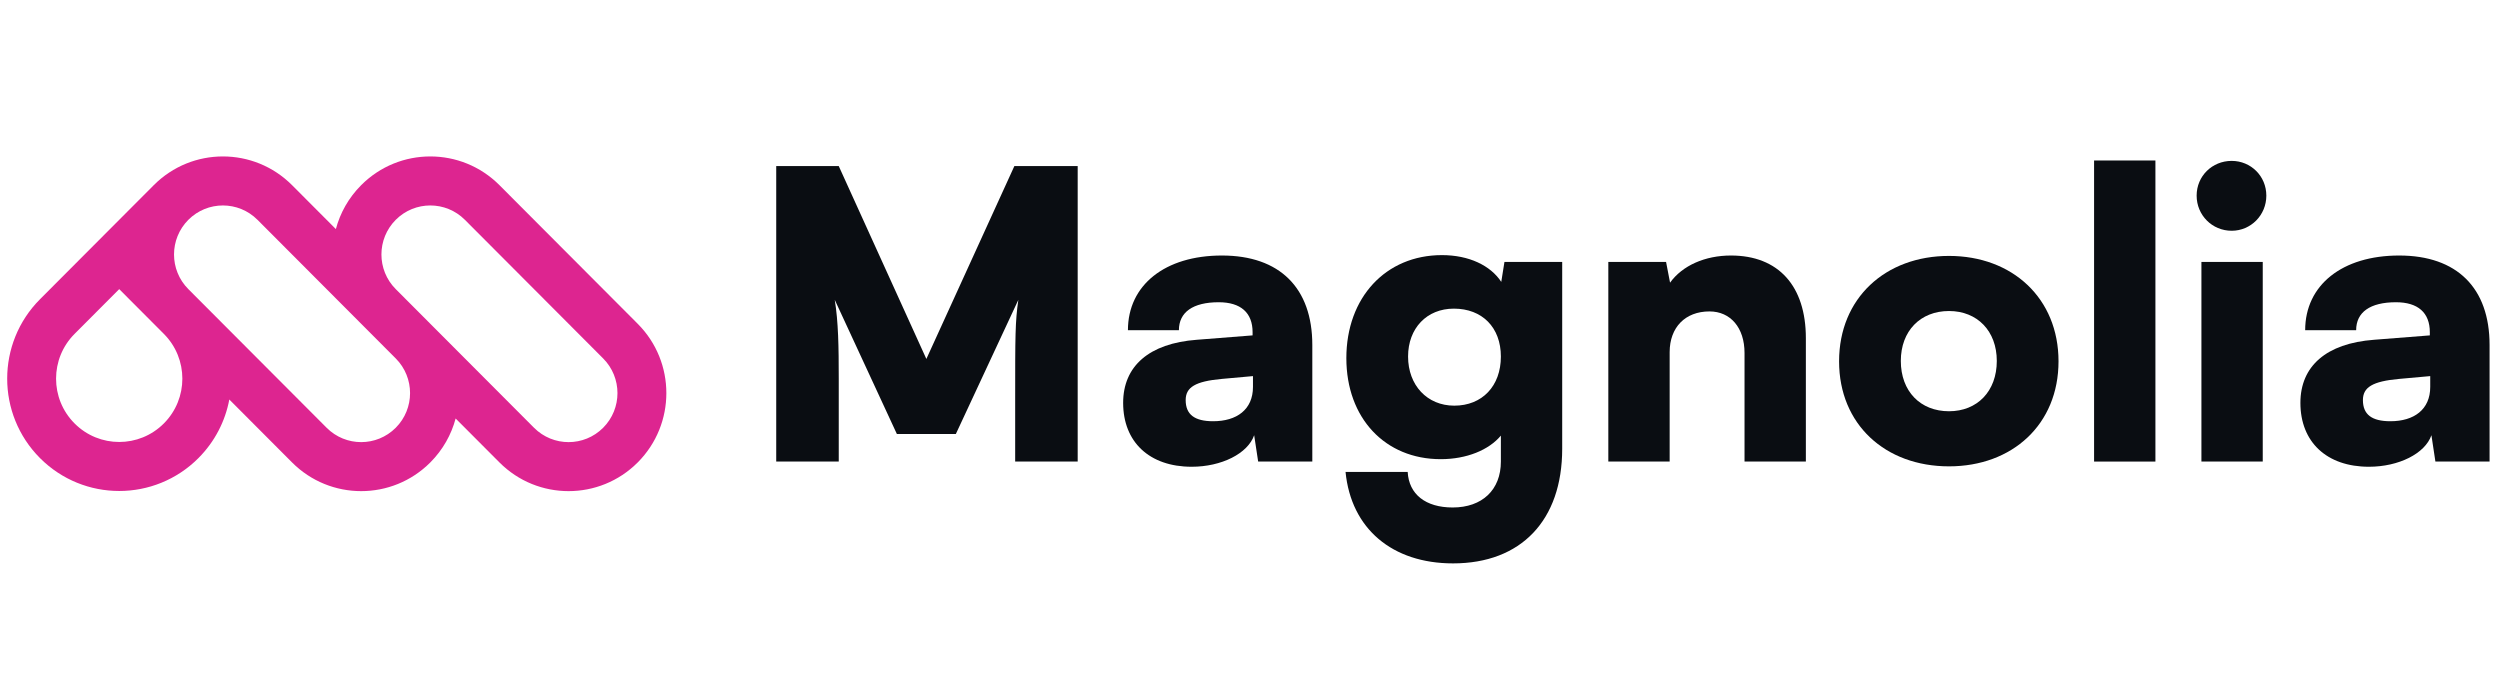
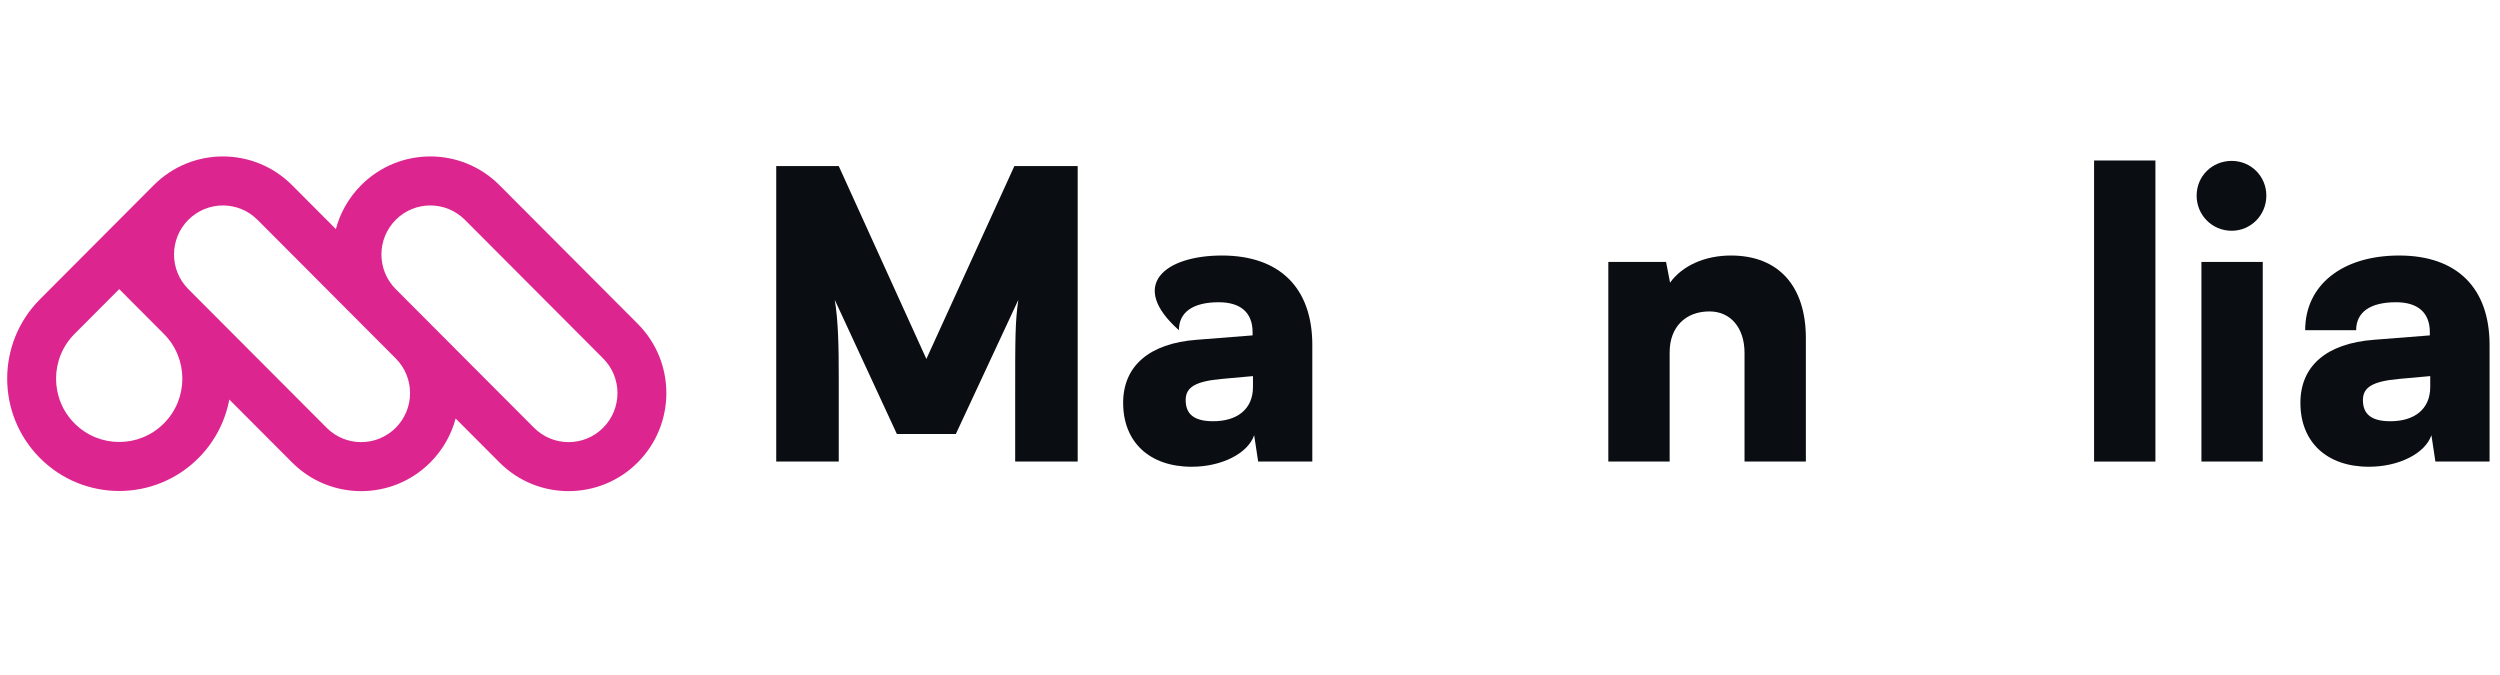
<svg xmlns="http://www.w3.org/2000/svg" width="174" height="47" viewBox="0 0 174 47" fill="none">
  <path fill-rule="evenodd" clip-rule="evenodd" d="M15.96 27.806L20.327 32.185C22.984 34.849 27.293 34.849 29.95 32.185C30.826 31.306 31.414 30.247 31.712 29.127L34.762 32.185C37.419 34.849 41.728 34.849 44.385 32.185C47.043 29.52 47.043 25.2 44.385 22.536L34.762 12.887C32.104 10.222 27.796 10.222 25.138 12.887C24.262 13.765 23.674 14.824 23.376 15.944L20.327 12.887C17.669 10.222 13.361 10.222 10.703 12.887L2.784 20.827C-0.261 23.88 -0.261 28.83 2.784 31.883C5.829 34.936 10.766 34.936 13.811 31.883C14.963 30.727 15.68 29.3 15.96 27.806ZM17.921 15.299C16.592 13.967 14.438 13.967 13.109 15.299C11.781 16.631 11.78 18.789 13.107 20.122L22.733 29.772C24.061 31.105 26.215 31.105 27.544 29.772C28.872 28.441 28.873 26.282 27.546 24.95L17.921 15.299ZM11.405 23.239L8.297 20.123L5.19 23.239C3.473 24.96 3.473 27.75 5.19 29.471C6.906 31.192 9.689 31.192 11.405 29.471C13.121 27.75 13.121 24.96 11.405 23.239ZM27.541 20.12C26.215 18.788 26.216 16.63 27.544 15.299C28.873 13.967 31.027 13.967 32.356 15.299L41.98 24.948C43.308 26.28 43.308 28.44 41.98 29.772C40.651 31.105 38.496 31.105 37.168 29.772L27.541 20.12Z" fill="#DD2590" />
  <path d="M58.377 32.125H54.025V11.559H58.377L64.475 24.983L70.6 11.559H75.007V32.125H70.656V27.817C70.656 23.37 70.656 22.398 70.877 20.869L66.526 30.208H62.423L58.099 20.869C58.349 22.398 58.377 24.121 58.377 26.372V32.125Z" fill="#0A0D12" />
-   <path d="M82.939 32.486C80.001 32.486 78.171 30.763 78.171 28.04C78.171 25.483 79.973 23.898 83.299 23.648L87.18 23.343V23.12C87.18 21.759 86.348 21.036 84.823 21.036C83.022 21.036 82.052 21.731 82.052 22.981H78.504C78.504 19.841 81.082 17.784 85.045 17.784C89.064 17.784 91.337 20.035 91.337 24.01V32.125H87.568L87.29 30.291C86.847 31.569 85.017 32.486 82.939 32.486ZM84.435 29.318C86.071 29.318 87.207 28.512 87.207 26.928V26.177L85.045 26.372C83.188 26.539 82.523 26.956 82.523 27.845C82.523 28.845 83.133 29.318 84.435 29.318Z" fill="#0A0D12" />
-   <path d="M93.706 24.927C93.706 20.703 96.45 17.756 100.358 17.756C102.243 17.756 103.74 18.479 104.488 19.619L104.71 18.229H108.729V31.235C108.729 36.21 105.874 39.212 101.134 39.212C96.894 39.212 94.038 36.794 93.65 32.847H97.975C98.058 34.404 99.222 35.321 101.107 35.321C103.158 35.321 104.461 34.098 104.461 32.125V30.318C103.629 31.319 102.077 31.958 100.275 31.958C96.394 31.958 93.706 29.096 93.706 24.927ZM98.002 24.816C98.002 26.817 99.333 28.234 101.218 28.234C103.158 28.234 104.461 26.872 104.461 24.816C104.461 22.787 103.158 21.481 101.19 21.481C99.305 21.481 98.002 22.842 98.002 24.816Z" fill="#0A0D12" />
+   <path d="M82.939 32.486C80.001 32.486 78.171 30.763 78.171 28.04C78.171 25.483 79.973 23.898 83.299 23.648L87.18 23.343V23.12C87.18 21.759 86.348 21.036 84.823 21.036C83.022 21.036 82.052 21.731 82.052 22.981C78.504 19.841 81.082 17.784 85.045 17.784C89.064 17.784 91.337 20.035 91.337 24.01V32.125H87.568L87.29 30.291C86.847 31.569 85.017 32.486 82.939 32.486ZM84.435 29.318C86.071 29.318 87.207 28.512 87.207 26.928V26.177L85.045 26.372C83.188 26.539 82.523 26.956 82.523 27.845C82.523 28.845 83.133 29.318 84.435 29.318Z" fill="#0A0D12" />
  <path d="M116.208 32.125H111.939V18.229H115.958L116.236 19.674C117.095 18.479 118.675 17.784 120.476 17.784C123.775 17.784 125.688 19.896 125.688 23.537V32.125H121.419V24.566C121.419 22.815 120.449 21.675 118.98 21.675C117.289 21.675 116.208 22.787 116.208 24.51V32.125Z" fill="#0A0D12" />
-   <path d="M128 25.149C128 20.758 131.216 17.812 135.651 17.812C140.058 17.812 143.273 20.758 143.273 25.149C143.273 29.54 140.058 32.458 135.651 32.458C131.216 32.458 128 29.54 128 25.149ZM132.297 25.121C132.297 27.233 133.655 28.623 135.651 28.623C137.619 28.623 138.977 27.233 138.977 25.121C138.977 23.037 137.619 21.647 135.651 21.647C133.655 21.647 132.297 23.037 132.297 25.121Z" fill="#0A0D12" />
  <path d="M150.017 32.125H145.748V11.17H150.017V32.125Z" fill="#0A0D12" />
  <path d="M155.325 16.061C153.967 16.061 152.886 14.977 152.886 13.616C152.886 12.254 153.967 11.198 155.325 11.198C156.656 11.198 157.737 12.254 157.737 13.616C157.737 14.977 156.656 16.061 155.325 16.061ZM153.219 32.125V18.229H157.487V32.125H153.219Z" fill="#0A0D12" />
  <path d="M164.875 32.486C161.937 32.486 160.108 30.763 160.108 28.04C160.108 25.483 161.909 23.898 165.236 23.648L169.116 23.343V23.12C169.116 21.759 168.285 21.036 166.76 21.036C164.958 21.036 163.988 21.731 163.988 22.981H160.44C160.44 19.841 163.018 17.784 166.982 17.784C171.001 17.784 173.274 20.035 173.274 24.01V32.125H169.504L169.227 30.291C168.784 31.569 166.954 32.486 164.875 32.486ZM166.372 29.318C168.007 29.318 169.144 28.512 169.144 26.928V26.177L166.982 26.372C165.125 26.539 164.459 26.956 164.459 27.845C164.459 28.845 165.069 29.318 166.372 29.318Z" fill="#0A0D12" />
</svg>